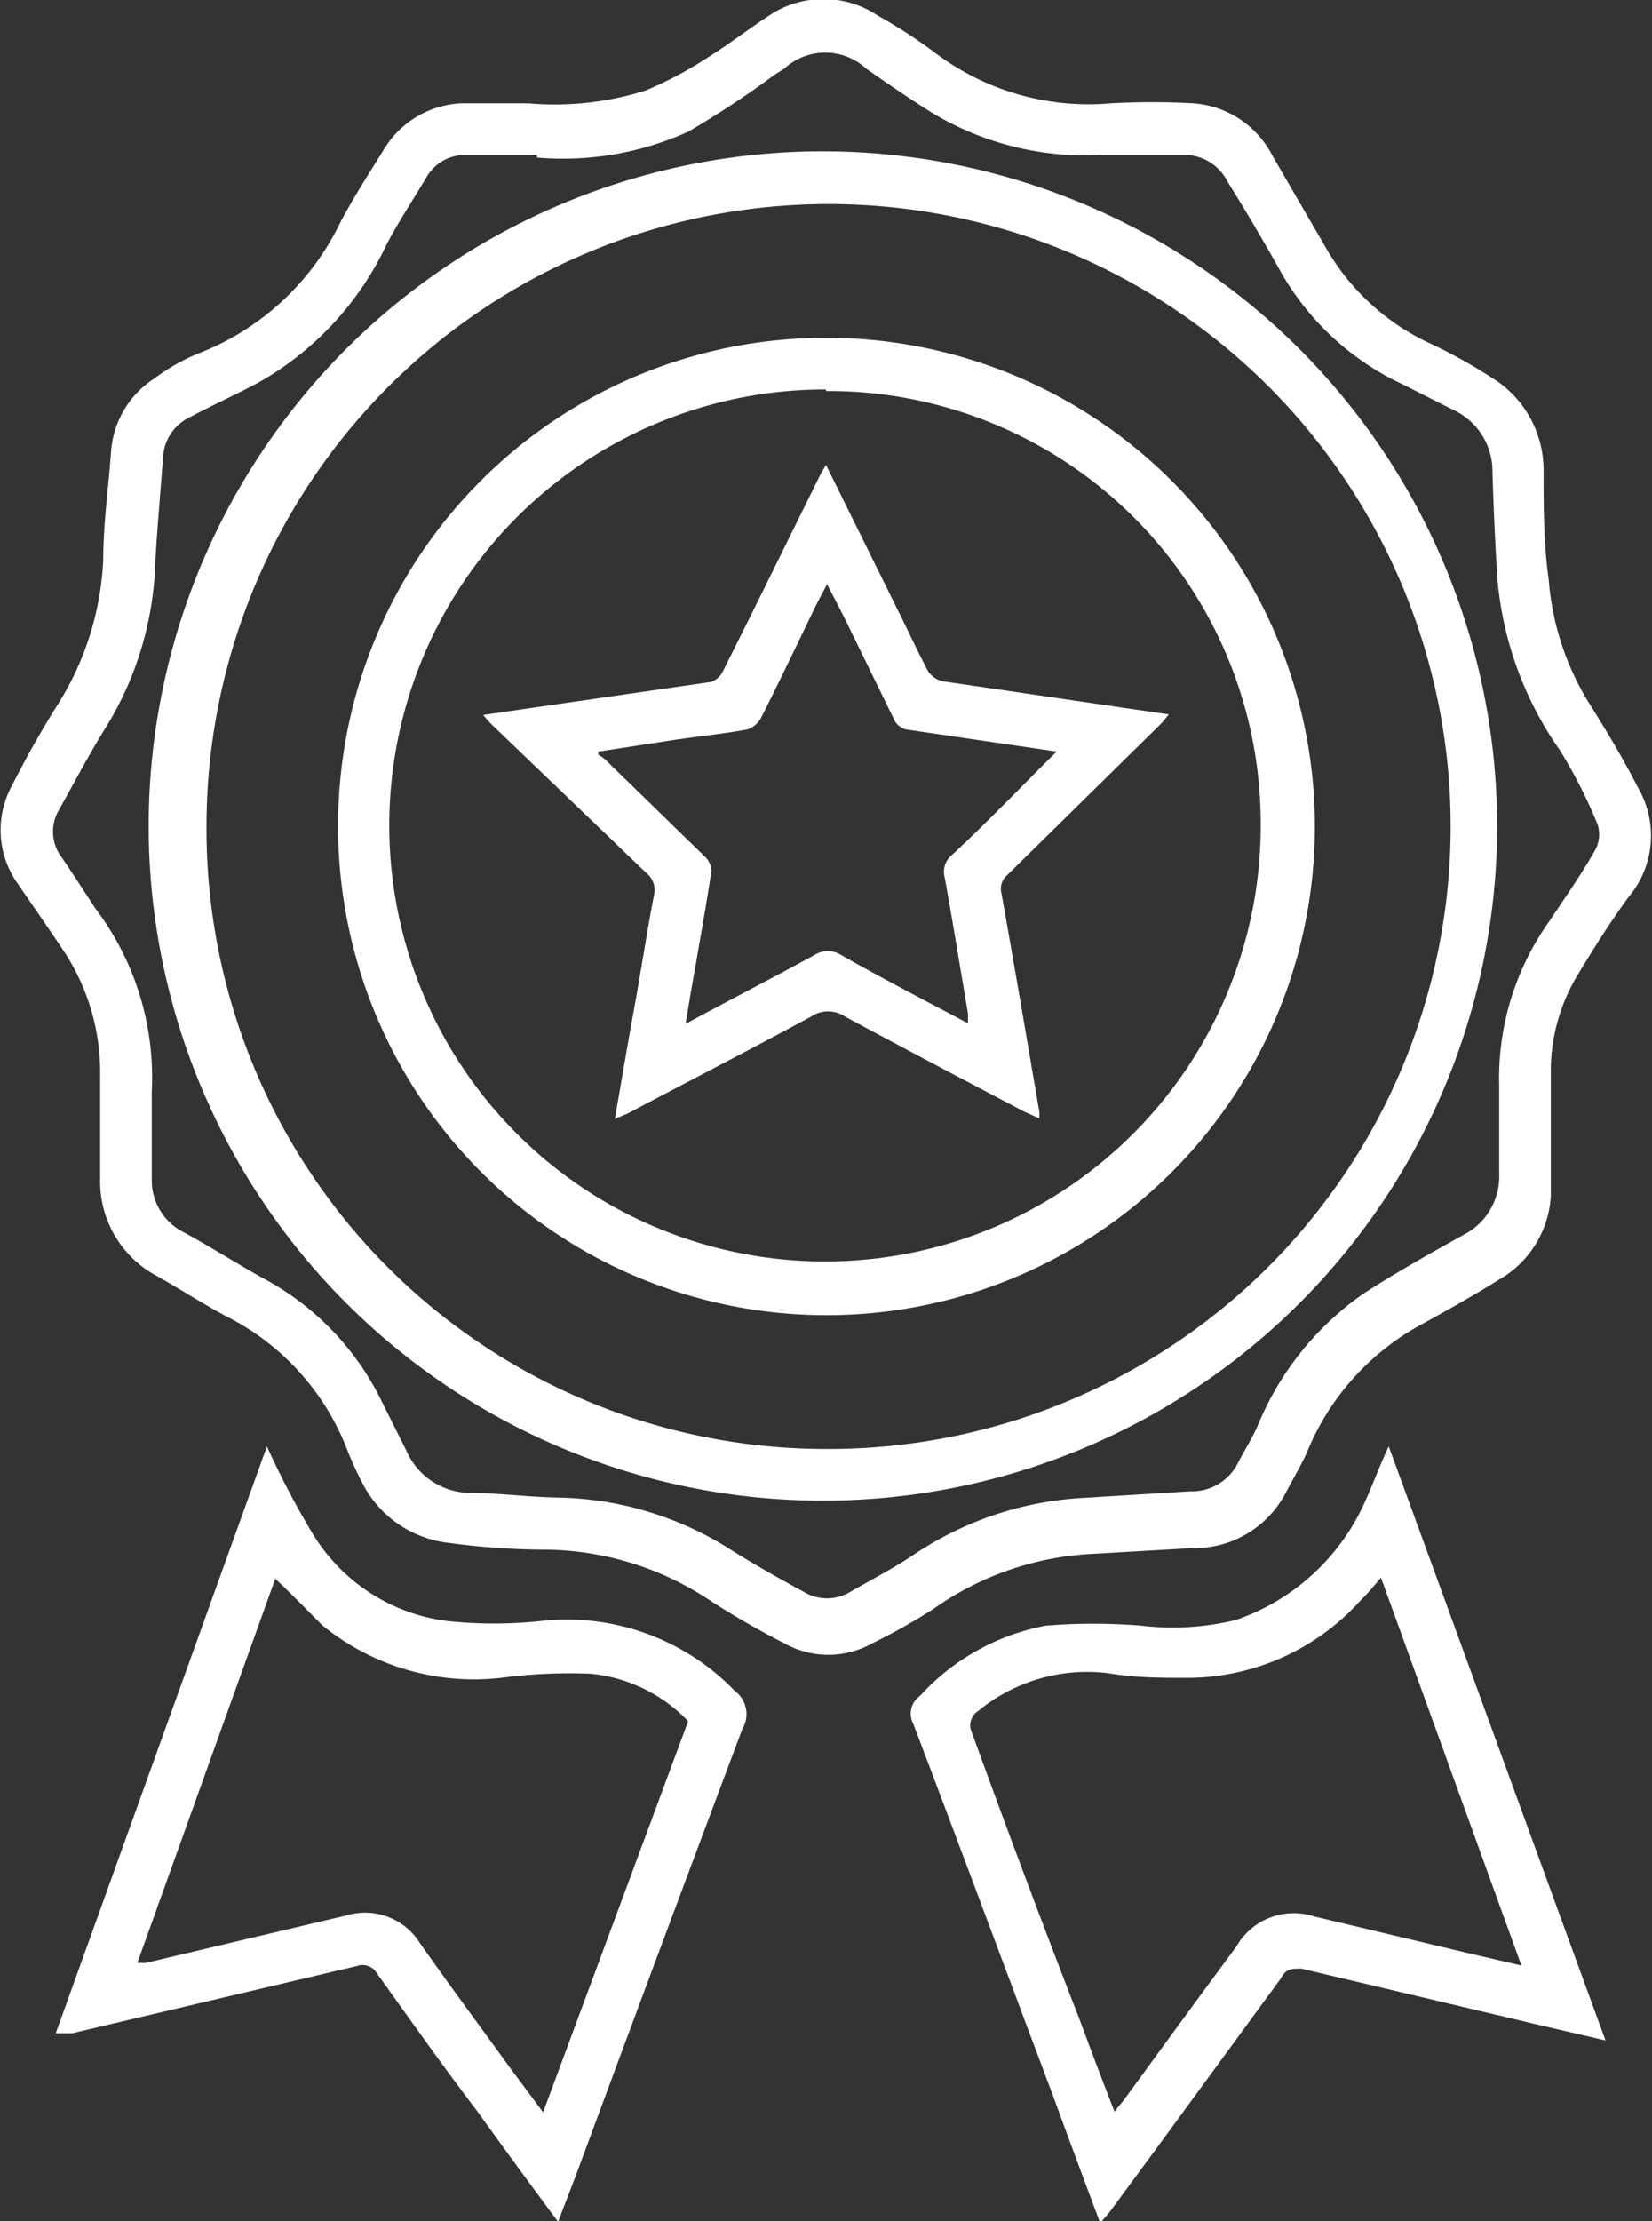
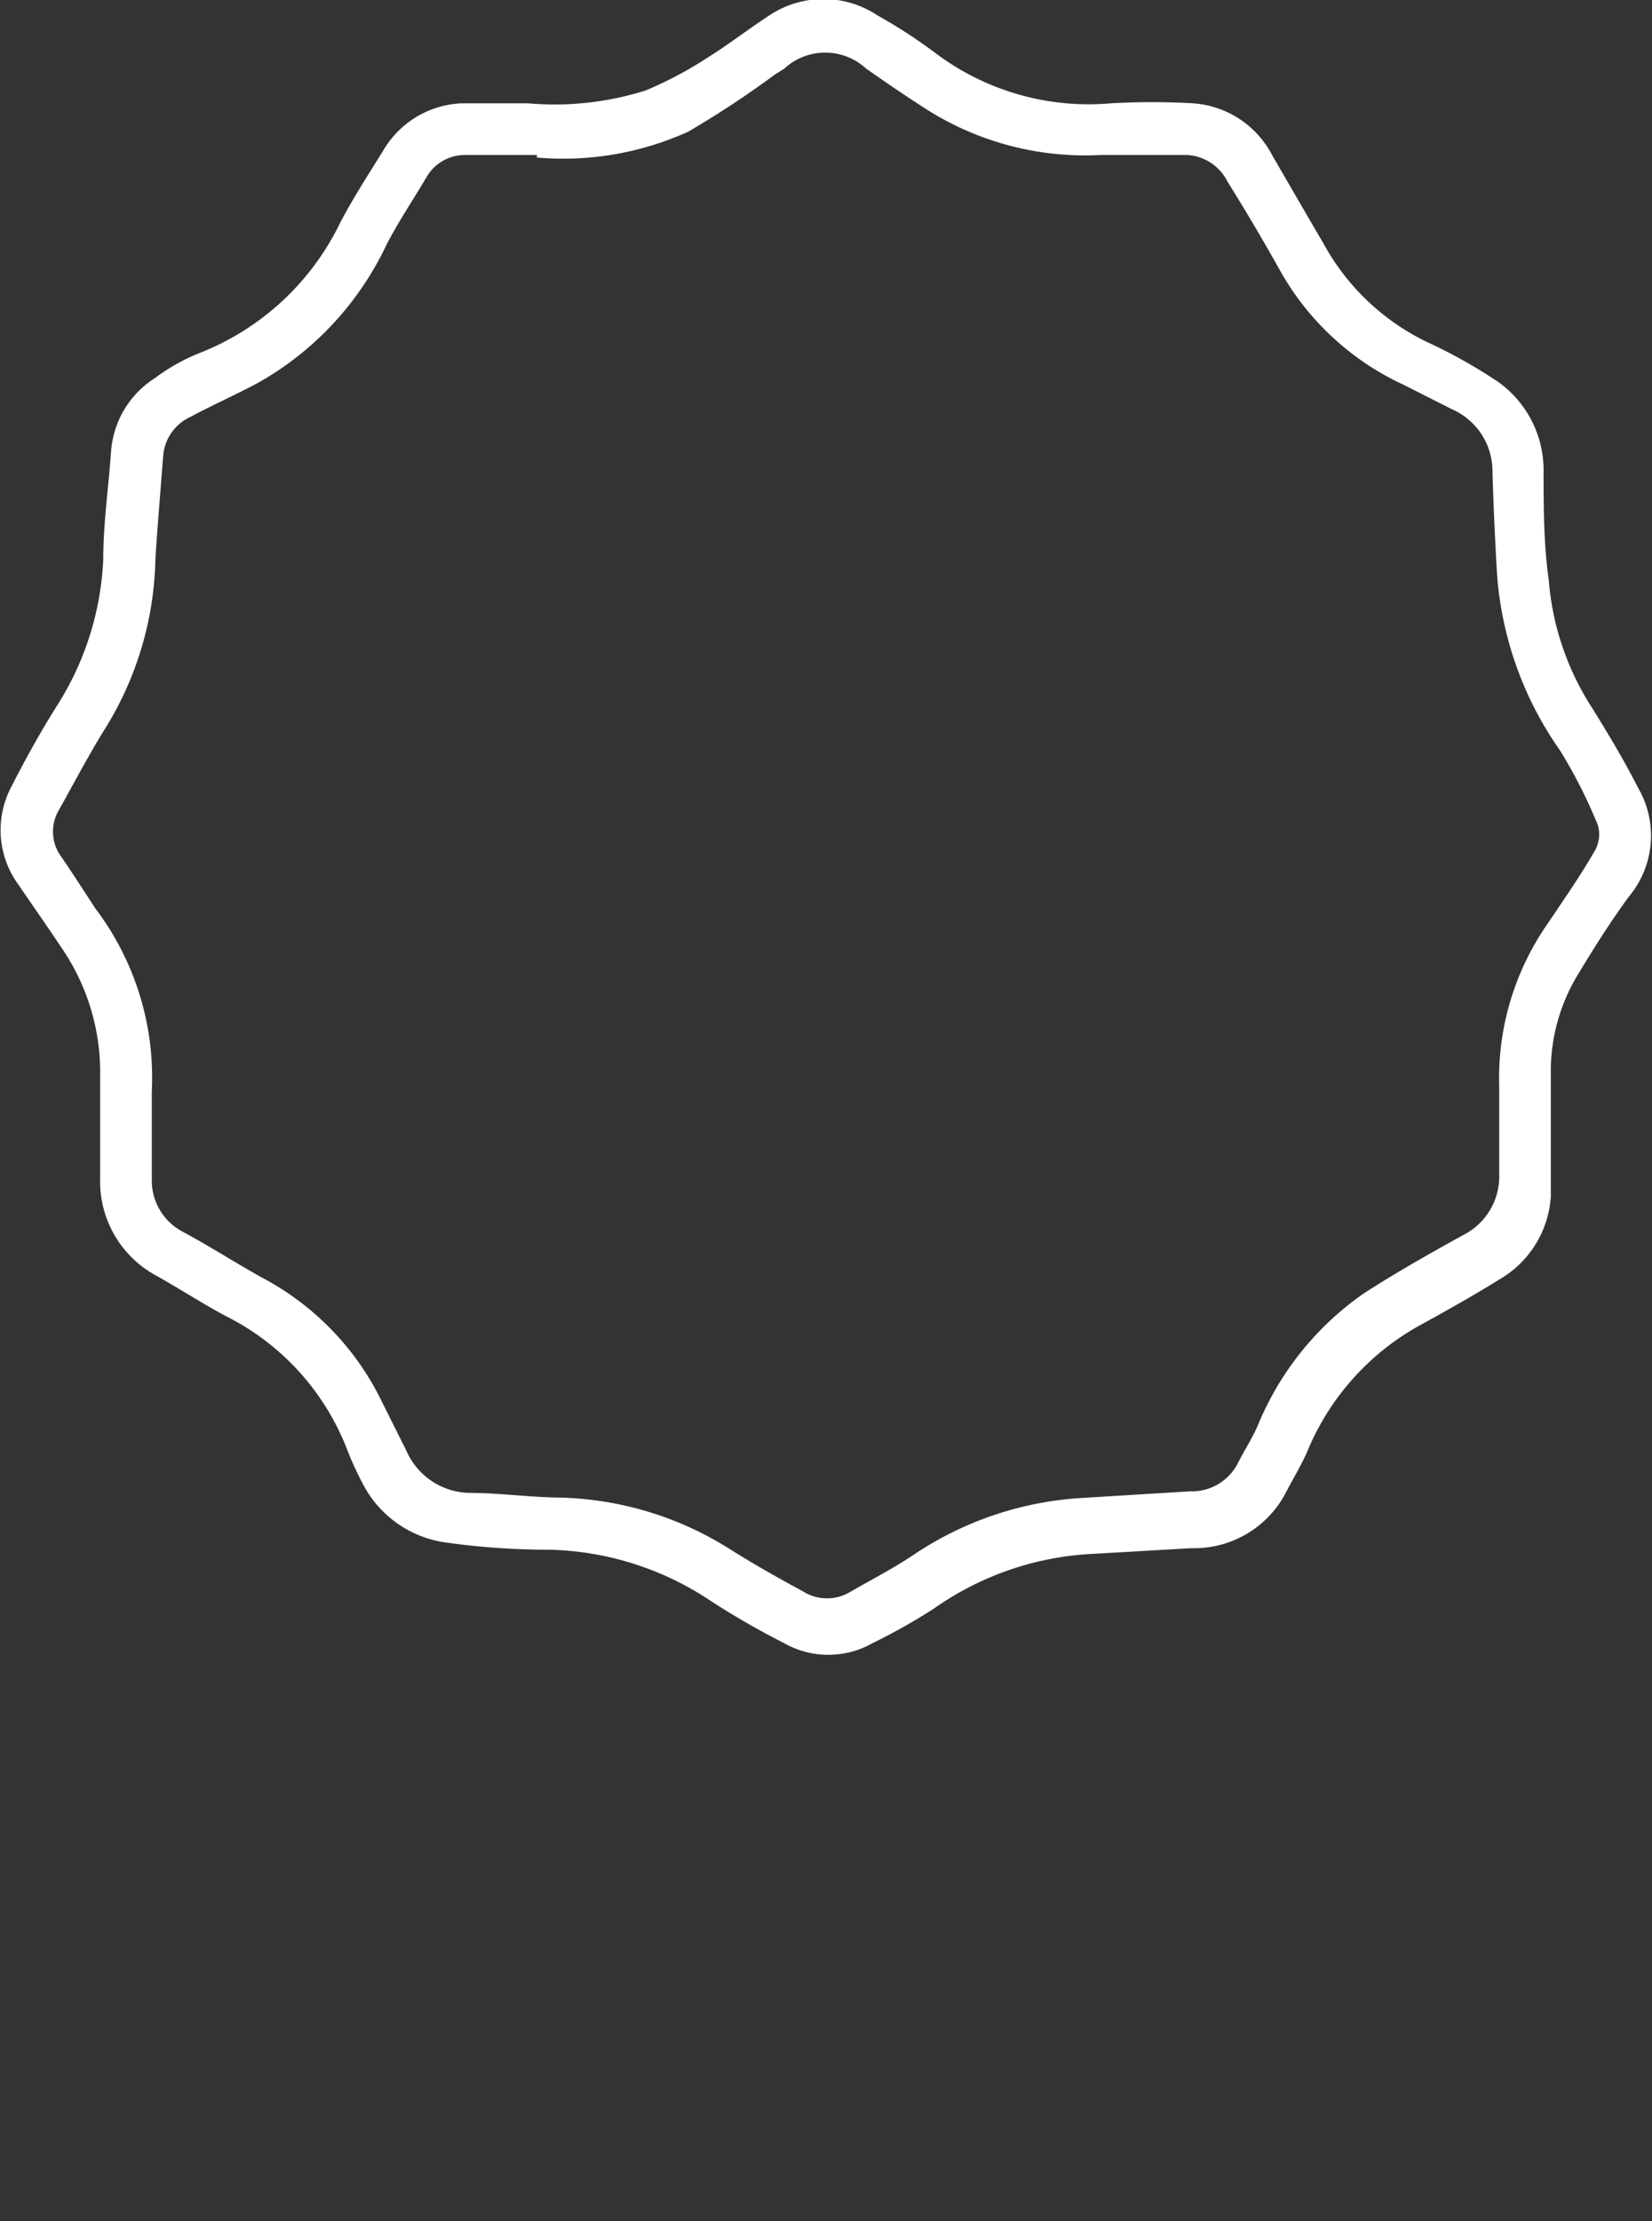
<svg xmlns="http://www.w3.org/2000/svg" id="Capa_1" data-name="Capa 1" viewBox="0 0 32 43">
  <rect x="0" y="0" width="32" height="43" fill="#333333" stroke="none" />
  <defs>
    <style>.cls-1{fill:#fff;}</style>
  </defs>
  <path class="cls-1" d="M10.23,2a5.85,5.85,0,0,0,2.28-.25,7.53,7.53,0,0,0,1.22-.65c.4-.25.77-.54,1.17-.8a1.89,1.89,0,0,1,2.1,0,9.87,9.87,0,0,1,1.15.75A4.94,4.94,0,0,0,21.52,2a14.06,14.06,0,0,1,1.59,0,1.87,1.87,0,0,1,1.53,1c.33.57.66,1.14,1,1.72a4.52,4.52,0,0,0,2,1.9,9.92,9.92,0,0,1,1.39.78,2.1,2.1,0,0,1,.87,1.7c0,.71,0,1.42.1,2.13a5.33,5.33,0,0,0,.85,2.49c.31.5.61,1,.88,1.53a1.84,1.84,0,0,1-.18,2.11c-.36.49-.68,1-1,1.53a3.6,3.6,0,0,0-.51,1.89c0,.8,0,1.59,0,2.38a2,2,0,0,1-1,1.61c-.48.3-1,.59-1.47.85a4.94,4.94,0,0,0-2.26,2.51c-.12.26-.27.51-.4.76a2,2,0,0,1-1.83,1.08l-1.9.11a5.83,5.83,0,0,0-3.09,1.06,11.66,11.66,0,0,1-1.19.67,1.74,1.74,0,0,1-1.71,0A15.81,15.81,0,0,1,13.78,31a5.85,5.85,0,0,0-3.15-1,14.39,14.39,0,0,1-2-.14,2.14,2.14,0,0,1-1.61-1.15A6.53,6.53,0,0,1,6.7,28a4.84,4.84,0,0,0-2.32-2.52c-.47-.25-.91-.54-1.38-.8a2.07,2.07,0,0,1-1.06-1.85c0-.65,0-1.31,0-2a4.26,4.26,0,0,0-.68-2.38c-.29-.44-.6-.88-.9-1.32a1.79,1.79,0,0,1-.14-1.9c.28-.55.58-1.09.91-1.61A5.74,5.74,0,0,0,2,10.83c0-.69.1-1.38.15-2.07A1.84,1.84,0,0,1,3,7.32a3.78,3.78,0,0,1,.85-.48A5.09,5.09,0,0,0,6.6,4.29c.25-.47.54-.92.82-1.37A1.85,1.85,0,0,1,8.94,2C9.37,2,9.8,2,10.23,2Zm.17,1c-.47,0-.93,0-1.4,0a.86.86,0,0,0-.75.45c-.25.42-.53.84-.76,1.28A6,6,0,0,1,5,7.41c-.43.23-.88.43-1.31.66a.91.91,0,0,0-.53.76c-.05.67-.11,1.35-.15,2a6.45,6.45,0,0,1-.94,3.22c-.34.54-.63,1.1-.94,1.65a.82.82,0,0,0,.06.89c.22.32.43.65.66,1a5.42,5.42,0,0,1,1.09,3.54c0,.57,0,1.15,0,1.72a1.12,1.12,0,0,0,.61,1c.52.28,1,.59,1.52.88A5.36,5.36,0,0,1,7.33,27l.54,1.08a1.36,1.36,0,0,0,1.22.82c.56,0,1.13.08,1.7.09a6.44,6.44,0,0,1,3.35,1c.46.29.94.56,1.42.82a.87.87,0,0,0,.92,0c.4-.23.81-.44,1.2-.7A6.53,6.53,0,0,1,20.93,29l2.12-.13a1,1,0,0,0,.92-.53c.13-.26.29-.5.4-.76a5.79,5.79,0,0,1,2.06-2.55c.62-.4,1.26-.76,1.91-1.12a1.27,1.27,0,0,0,.7-1.19c0-.57,0-1.14,0-1.7A5.23,5.23,0,0,1,30,17.85c.3-.45.61-.89.88-1.36a.64.64,0,0,0,.07-.52,9.73,9.73,0,0,0-.73-1.44A6.78,6.78,0,0,1,29,11.14q-.06-1-.09-2a1.31,1.31,0,0,0-.79-1.22l-.93-.47a5.28,5.28,0,0,1-2.41-2.24c-.32-.57-.65-1.13-1-1.69A.94.94,0,0,0,23,3c-.55,0-1.11,0-1.67,0A5.74,5.74,0,0,1,18,2.15c-.41-.26-.82-.54-1.22-.82a1.17,1.17,0,0,0-1.59,0L15,1.45a18.5,18.5,0,0,1-1.67,1.1A5.88,5.88,0,0,1,10.4,3.05Z" />
-   <path class="cls-1" d="M26.9,28c1.41,3.85,2.79,7.65,4.2,11.5l-1.29-.3-4.6-1.09c-.2,0-.3,0-.4.19l-2.35,3.21-.95,1.29a2.91,2.91,0,0,1-.2.23c-.32-.85-.62-1.66-.92-2.48-.9-2.39-1.79-4.79-2.7-7.18a.42.42,0,0,1,.13-.54,4.39,4.39,0,0,1,2.44-1.36,11.3,11.3,0,0,1,1.84,0,5.17,5.17,0,0,0,1.84-.11,4.25,4.25,0,0,0,2.45-2.18C26.58,28.78,26.71,28.4,26.9,28Zm-.15,2.54-.23.27-.21.22A4.52,4.52,0,0,1,23,32.48c-.51,0-1,0-1.54-.09a3.32,3.32,0,0,0-2.51.73.33.33,0,0,0-.12.43q1,2.76,2.08,5.54c.22.59.44,1.18.68,1.79a2,2,0,0,1,.16-.2c.73-1,1.46-2,2.2-3a1.28,1.28,0,0,1,1.51-.58l2.81.67,1.2.28Z" />
-   <path class="cls-1" d="M5.17,28a16.73,16.73,0,0,0,.88,1.68,3.57,3.57,0,0,0,2.61,1.7,8.52,8.52,0,0,0,1.82,0,4.52,4.52,0,0,1,3.75,1.35.56.56,0,0,1,.15.74q-1.62,4.31-3.22,8.63l-.35.91c-.55-.74-1.07-1.45-1.58-2.16C8.58,40,7.94,39.09,7.3,38.2a.32.32,0,0,0-.39-.14L1.4,39.36c-.08,0-.17,0-.32,0Zm.17,2.54L2.66,38h.16l3.89-.92a1.25,1.25,0,0,1,1.42.53c.57.81,1.17,1.62,1.75,2.42l.64.86,2.81-7.57a3,3,0,0,0-1.9-.92,10.31,10.31,0,0,0-1.57.06,4.65,4.65,0,0,1-3.62-1C5.93,31.15,5.65,30.86,5.34,30.57Z" />
-   <path class="cls-1" d="M29,16A13.06,13.06,0,1,1,15.86,2.93,13.07,13.07,0,0,1,29,16ZM16,28.05A12.05,12.05,0,1,0,4,16,12,12,0,0,0,16,28.05Z" />
-   <path class="cls-1" d="M16,6.54a9.46,9.46,0,1,1-9.45,9.37A9.44,9.44,0,0,1,16,6.54Zm0,1a8.44,8.44,0,1,0,8.42,8.33A8.37,8.37,0,0,0,16,7.57Z" />
-   <path class="cls-1" d="M16,9l1.4,2.83c.19.38.37.77.57,1.15a.46.46,0,0,0,.3.21l4.37.64-.13.16-3,2.95a.35.35,0,0,0-.11.36c.25,1.4.49,2.81.73,4.21a.63.63,0,0,1,0,.14l-.29-.13c-1.16-.61-2.32-1.22-3.47-1.84a.59.59,0,0,0-.66,0c-1.18.64-2.37,1.25-3.56,1.88l-.24.1c.13-.75.25-1.46.38-2.17s.24-1.45.38-2.17a.42.42,0,0,0-.15-.42L9.55,14.05a2.2,2.2,0,0,1-.19-.21l1.86-.27,2.56-.37A.41.41,0,0,0,14,13c.64-1.27,1.27-2.56,1.9-3.83Zm2.75,10.81c0-.09,0-.14,0-.19-.15-.88-.29-1.75-.45-2.63a.42.42,0,0,1,.14-.44c.37-.34.73-.7,1.09-1.06s.61-.62.94-.94l-2.86-.42a.35.35,0,0,1-.3-.22l-.89-1.82c-.12-.25-.25-.49-.4-.78l-.2.38c-.36.74-.71,1.48-1.08,2.21a.47.47,0,0,1-.26.22c-.48.09-1,.14-1.46.21l-1.43.22,0,.06a.71.71,0,0,1,.14.1l1.91,1.86a.4.4,0,0,1,.14.29c-.09.61-.2,1.2-.3,1.8-.07.37-.13.74-.2,1.16.87-.47,1.69-.89,2.51-1.34a.48.48,0,0,1,.49,0C17.07,18.93,17.9,19.36,18.77,19.82Z" />
</svg>